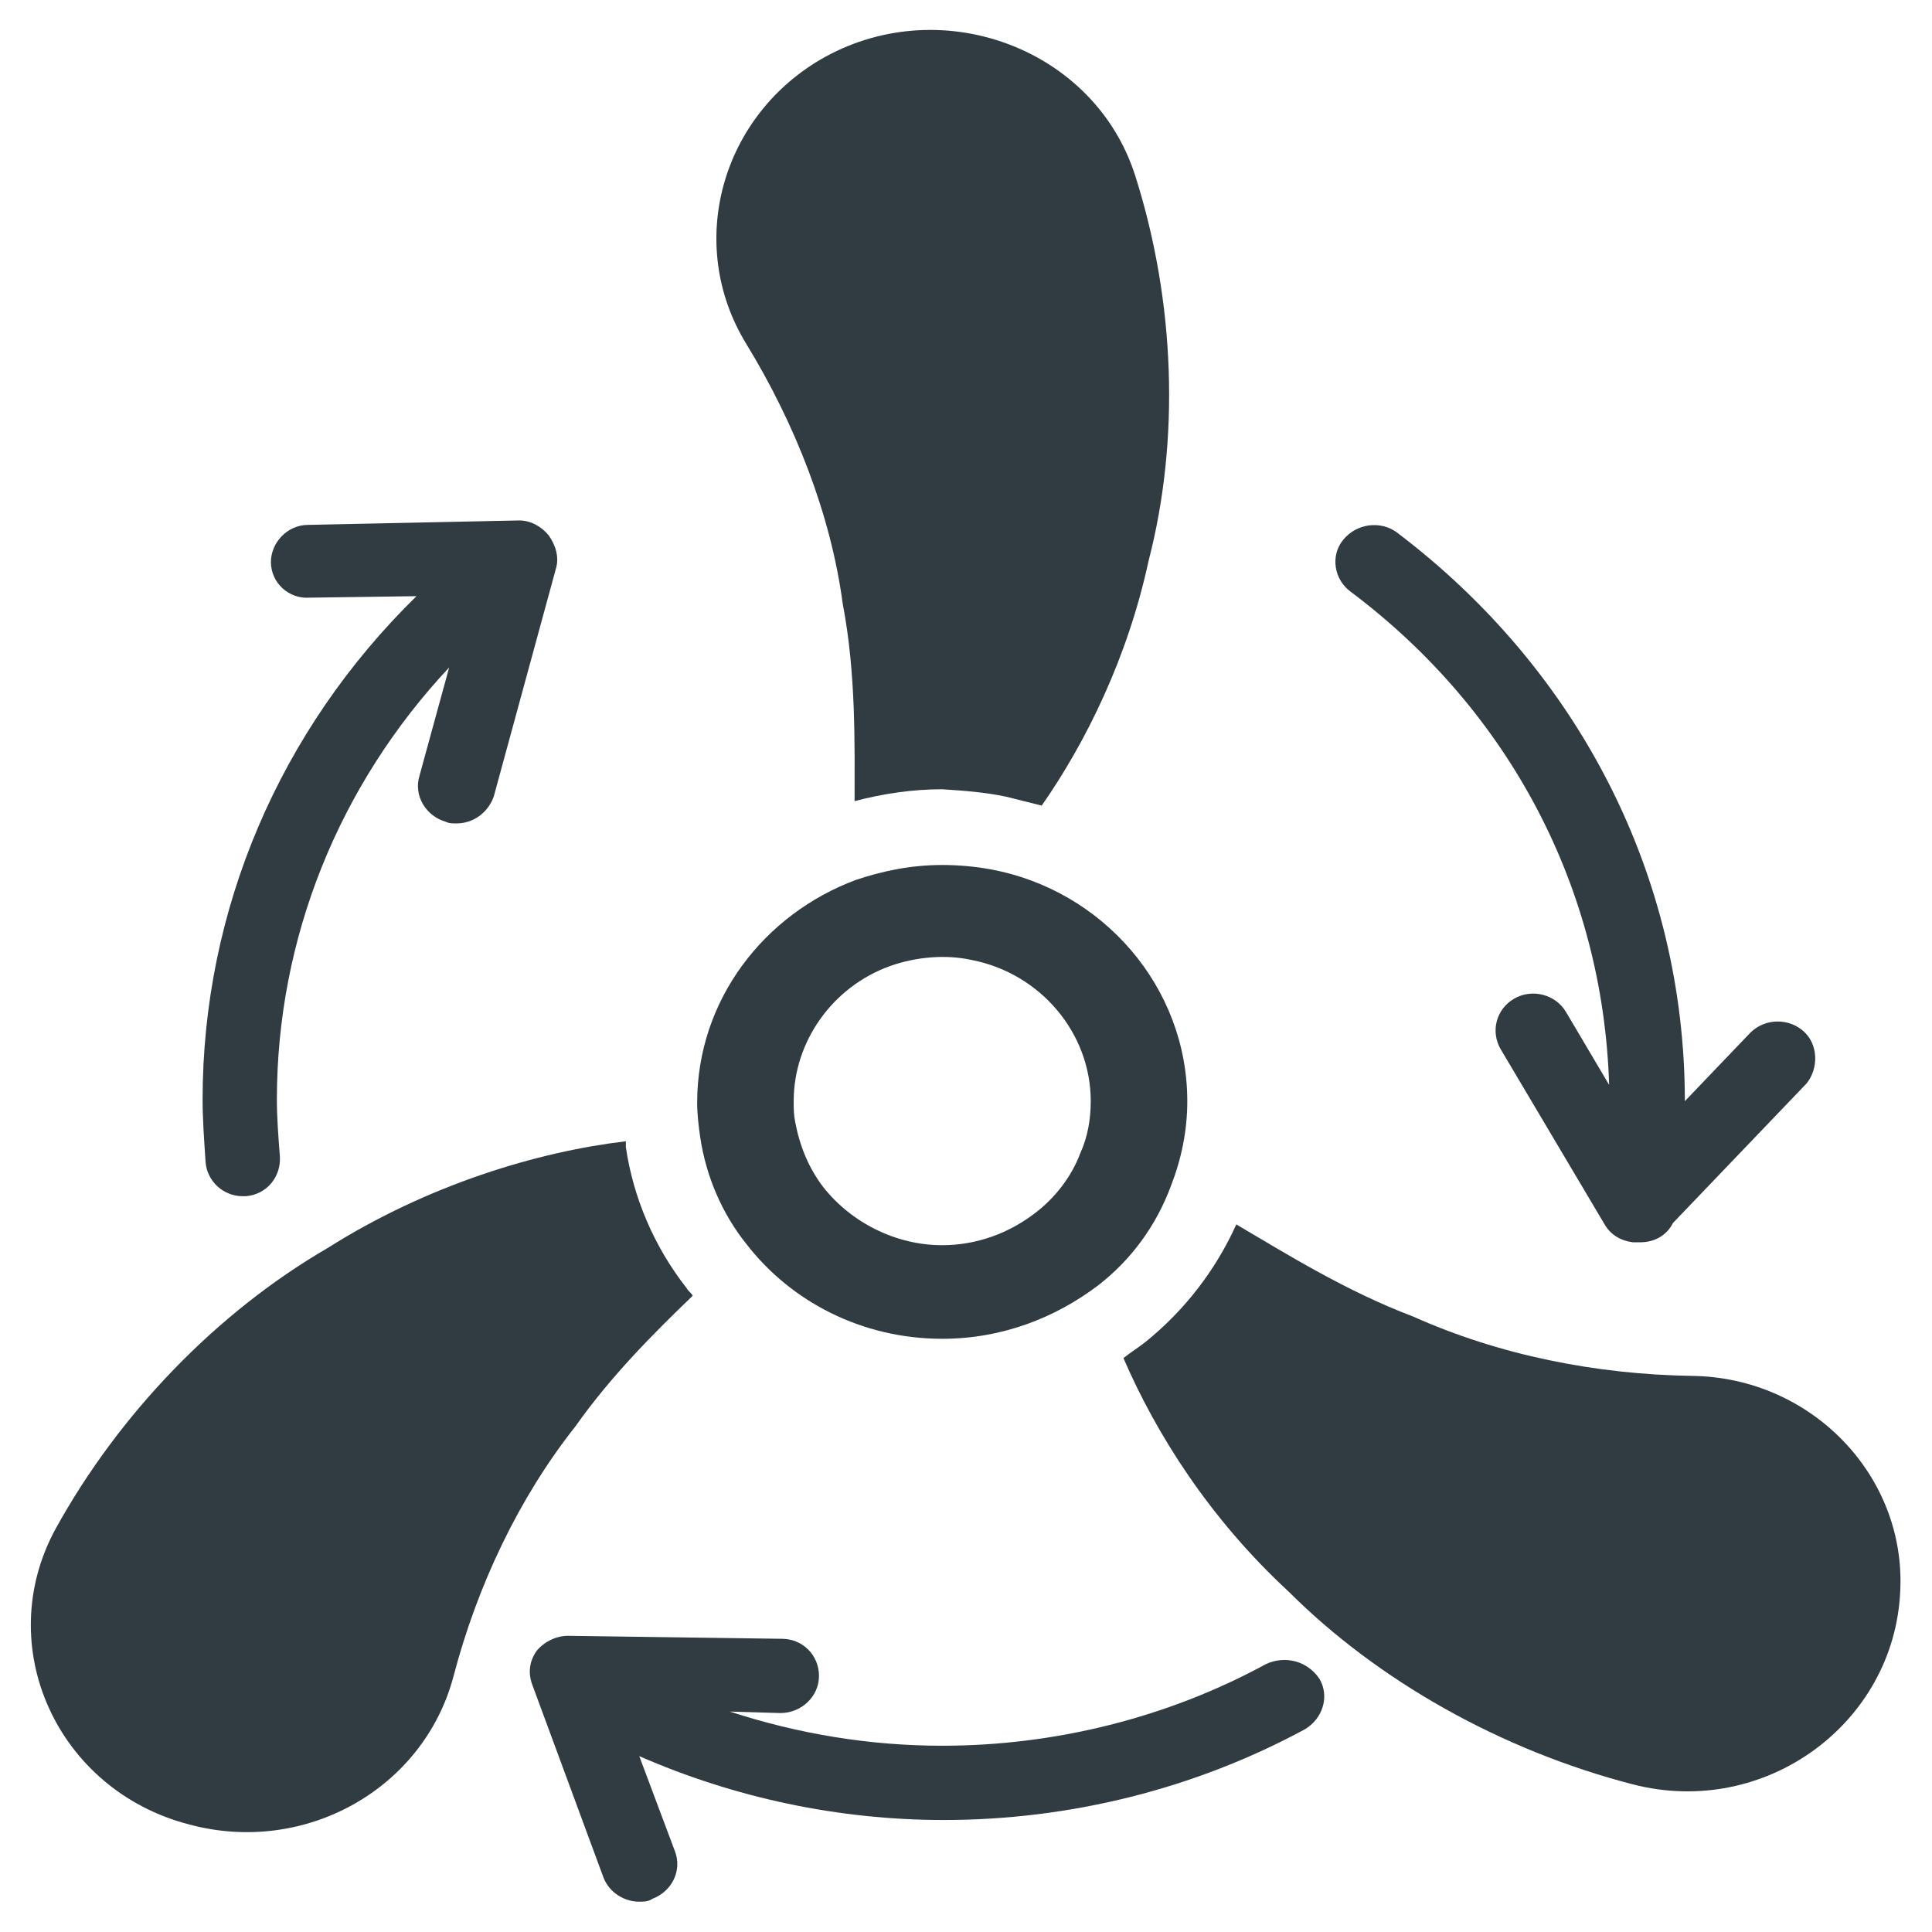
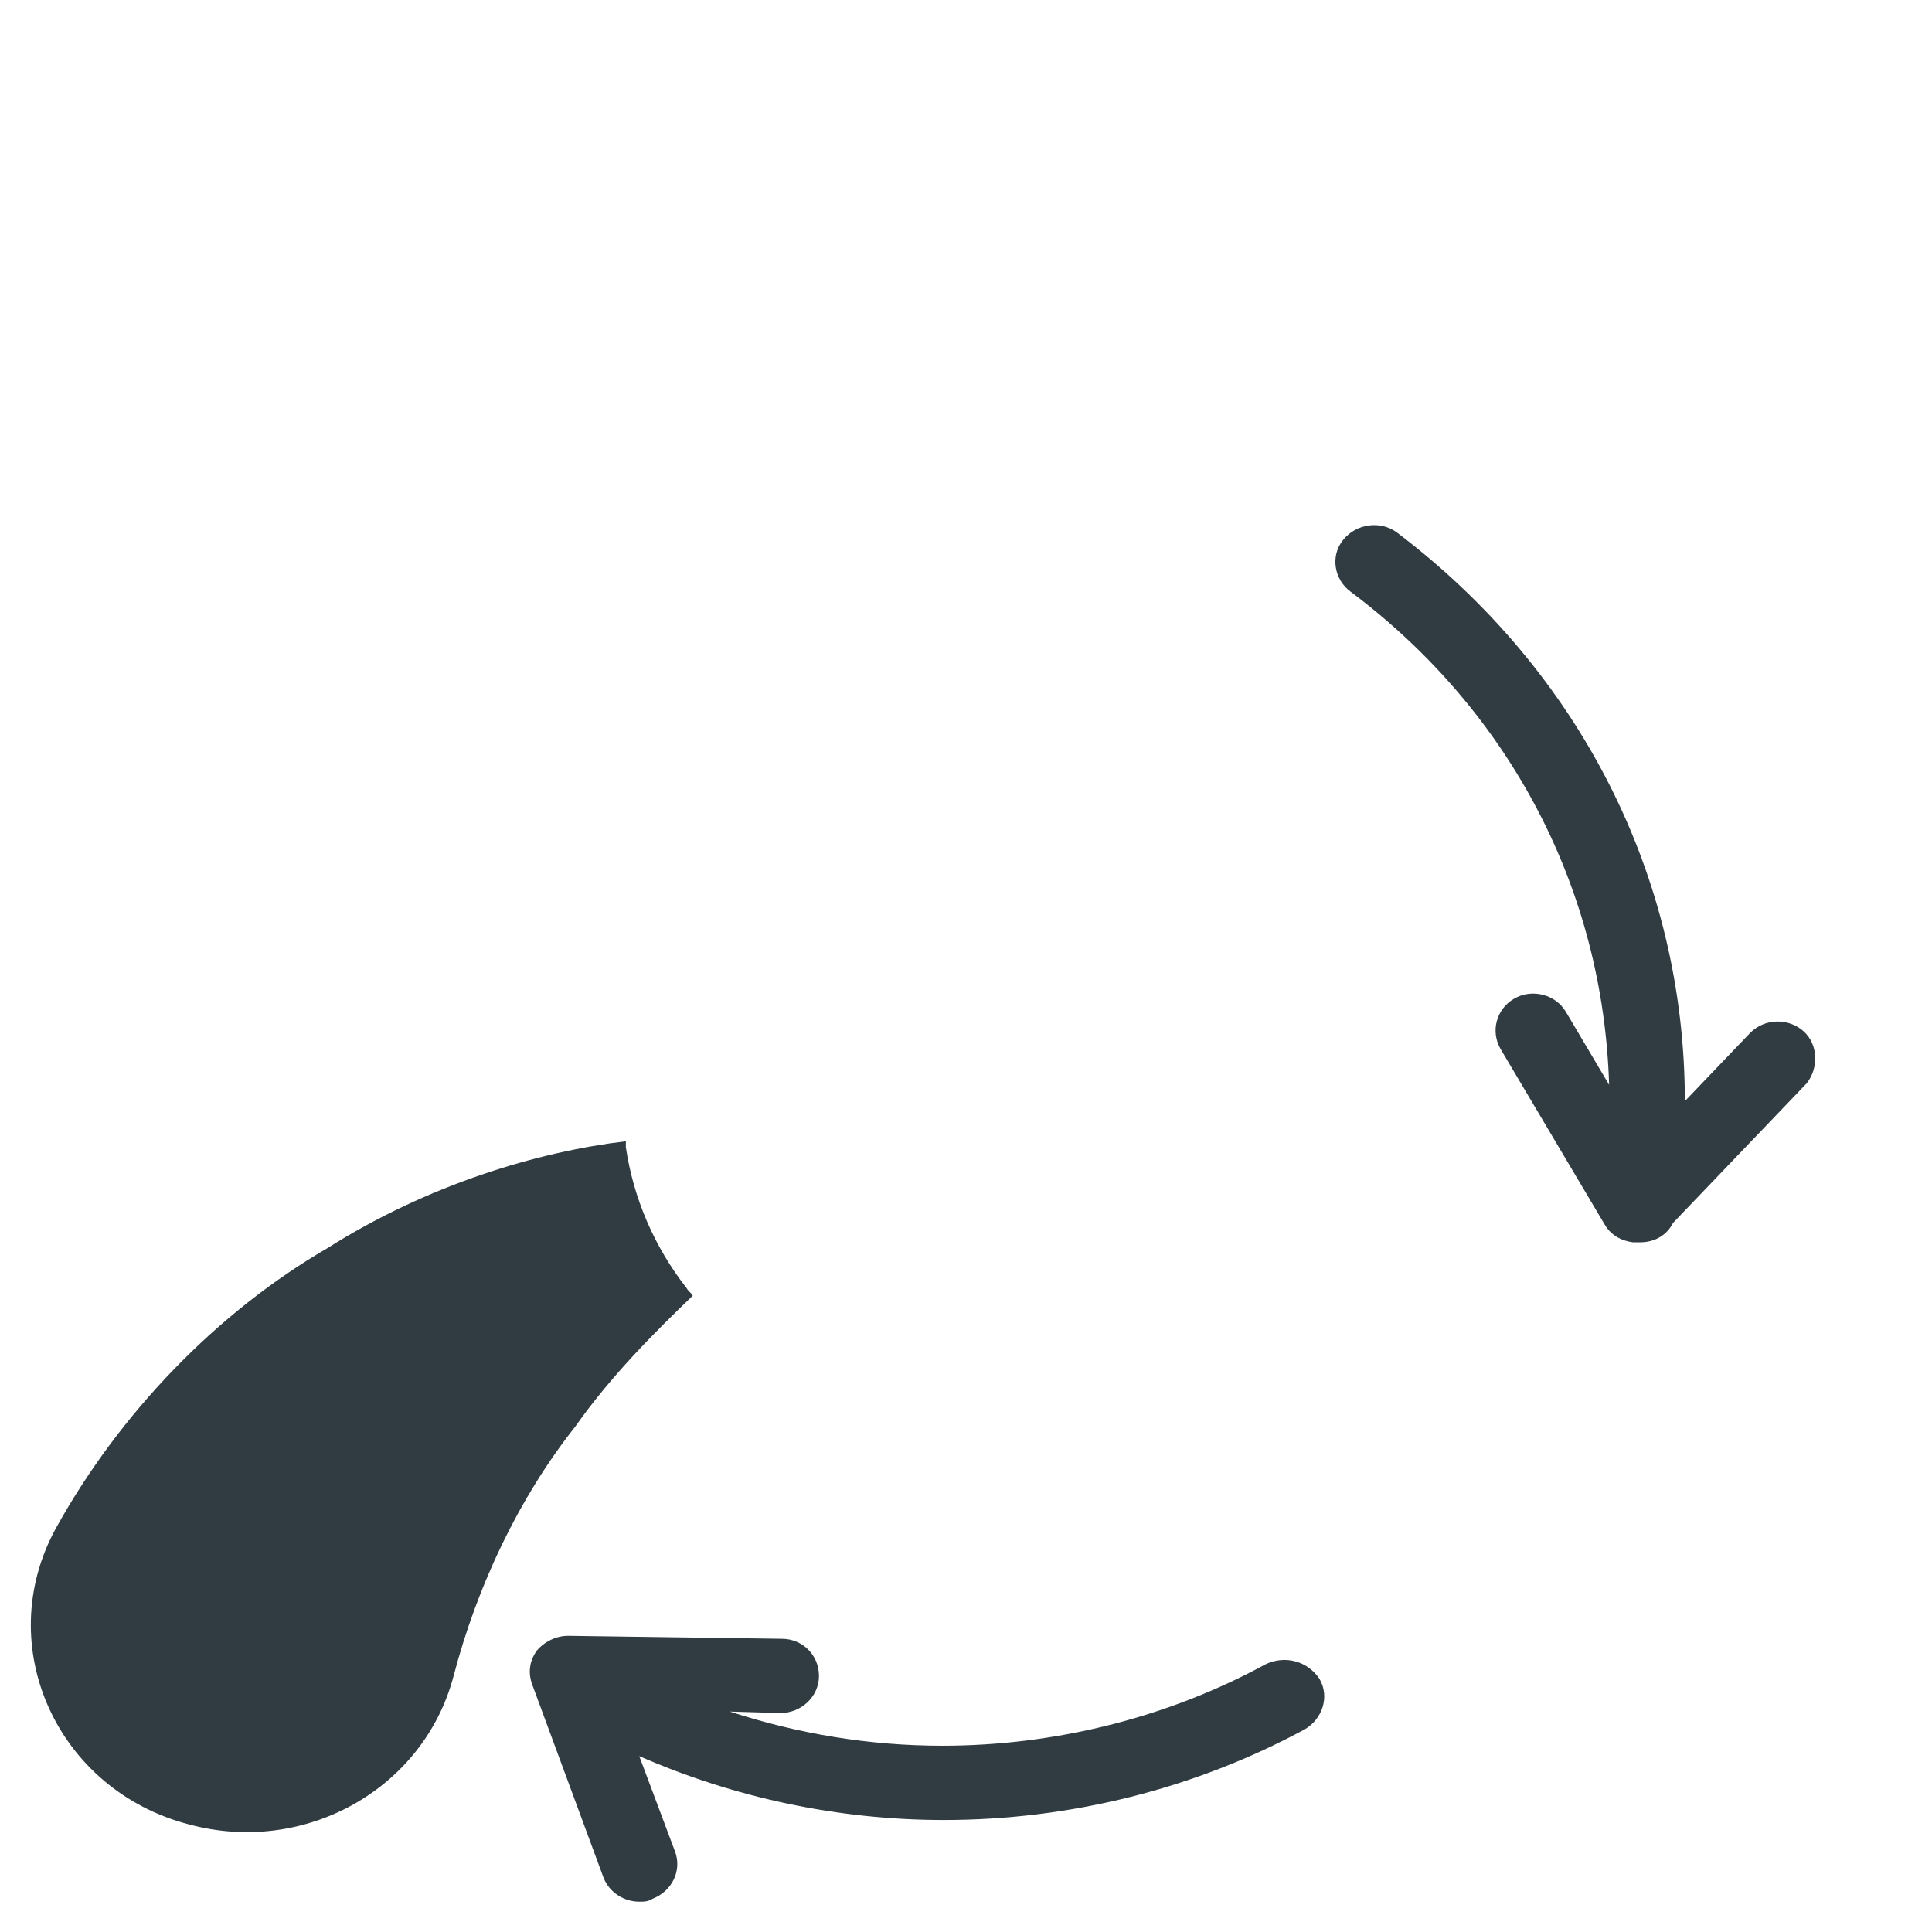
<svg xmlns="http://www.w3.org/2000/svg" width="800px" height="800px" version="1.1" viewBox="144 144 512 512">
  <g fill="#303c42">
-     <path d="m410.62 355.13c3.148 0.789 6.297 1.574 9.445 2.363 11.809-16.926 22.828-39.359 28.34-64.945 8.266-31.883 7.086-68.488-3.543-101.94-10.625-33.457-50.773-48.809-82.262-31.492-27.551 15.352-37 49.594-20.859 75.965 12.988 21.254 22.434 45.266 25.586 68.879 3.543 18.5 3.148 37 3.148 52.348 7.477-1.969 15.352-3.148 23.223-3.148 5.902 0.398 11.414 0.789 16.922 1.973z" />
    <path d="m309.86 448.02v-1.574c-23.223 2.754-52.348 11.414-79.113 28.34-29.125 16.926-55.105 43.691-72.027 74.391-16.926 31.094 0.395 69.273 35.426 78.328 30.699 8.266 62.188-9.445 70.062-39.359 6.297-24.008 17.32-47.23 32.273-66.125 9.445-13.383 20.859-24.797 31.094-34.637-0.395-0.789-1.18-1.18-1.574-1.969-8.66-11.023-14.172-24.016-16.141-37.395z" />
-     <path d="m592.47 508.63c-25.586-0.395-51.168-5.512-73.996-15.742-17.711-6.691-33.457-16.531-46.84-24.402-5.512 12.203-13.777 22.828-24.008 31.094-1.969 1.574-3.938 2.754-5.902 4.328 8.66 20.074 22.828 42.508 43.691 61.797 23.617 23.617 56.285 42.117 91.316 51.168 35.031 9.055 69.273-16.137 70.848-51.168 1.57-30.703-23.621-56.68-55.109-57.074z" />
-     <path d="m406.69 374.41c-4.328-0.789-8.66-1.18-12.988-1.18-8.266 0-15.742 1.574-22.828 3.938-24.402 9.055-42.117 31.883-42.117 59.039 0 3.148 0.395 6.297 0.789 9.055 1.574 10.629 5.902 20.469 12.203 28.34 11.809 15.352 30.699 25.191 51.957 25.191 15.742 0 29.914-5.512 41.328-14.168 8.66-6.691 15.352-15.742 19.285-26.371 2.754-7.086 4.328-14.562 4.328-22.434-0.004-30.316-22.438-55.898-51.957-61.41zm23.613 75.18c-2.363 6.297-6.691 11.809-11.809 15.742-7.086 5.512-15.742 8.66-24.797 8.66-12.203 0-24.008-5.902-31.488-15.352-3.938-5.117-6.297-11.02-7.477-17.32-0.395-1.969-0.395-3.543-0.395-5.512 0-15.742 10.234-30.309 25.586-35.816 6.691-2.363 14.562-3.148 21.648-1.574 18.105 3.543 31.488 19.285 31.488 37.391 0 4.727-0.789 9.449-2.758 13.781z" />
    <path d="m479.51 584.99c-25.977 14.168-55.891 21.648-85.805 21.648-19.285 0-38.18-3.148-56.285-9.055l13.383 0.395c5.512 0 10.234-4.328 10.234-9.84s-4.328-9.84-9.84-9.84l-56.68-0.789c-3.148 0-6.297 1.574-8.266 3.938-1.969 2.754-2.363 5.902-1.18 9.055l18.895 51.168c1.574 3.938 5.512 6.297 9.445 6.297 1.18 0 2.363 0 3.543-0.789 5.117-1.969 7.871-7.477 5.902-12.594l-9.445-25.191c25.191 11.02 52.742 16.926 80.688 16.926 33.457 0 66.52-8.266 95.645-24.008 4.723-2.754 6.691-8.66 3.938-13.383-3.152-4.727-9.059-6.301-14.172-3.938z" />
    <path d="m621.99 417.32c-3.938-3.543-10.234-3.543-14.168 0.395l-17.32 18.105c0-59.434-27.945-114.14-76.359-150.75-4.328-3.148-10.629-2.363-14.168 1.969-3.543 4.328-2.363 10.629 1.969 13.777 42.508 31.883 66.914 79.113 68.488 130.68l-11.414-19.285c-2.754-4.723-9.055-6.297-13.777-3.543-4.723 2.754-6.297 8.66-3.543 13.383l27.551 46.445c1.574 2.754 4.328 4.328 7.477 4.723h1.18 0.395 0.395c3.938 0 7.086-1.969 8.66-5.117l35.426-37c3.148-3.938 3.148-10.234-0.789-13.777z" />
-     <path d="m289.4 285.86c-1.969-2.363-4.723-3.938-7.871-3.938l-55.891 1.18c-5.512 0-9.84 4.723-9.84 9.84 0 5.512 4.723 9.84 10.234 9.445l28.34-0.395c-36.211 35.426-56.68 83.051-56.68 133.43 0 5.117 0.395 10.629 0.789 16.531 0.395 5.117 4.723 9.055 9.84 9.055h0.789c5.512-0.395 9.445-5.117 9.055-10.629-0.395-5.117-0.789-10.234-0.789-14.957 0-42.902 16.531-83.445 45.656-114.54l-7.871 28.734c-1.574 5.117 1.574 10.629 7.086 12.203 0.789 0.395 1.574 0.395 2.754 0.395 4.328 0 8.266-2.754 9.84-7.086l16.531-60.613c0.781-2.754-0.008-5.902-1.973-8.656z" />
  </g>
</svg>